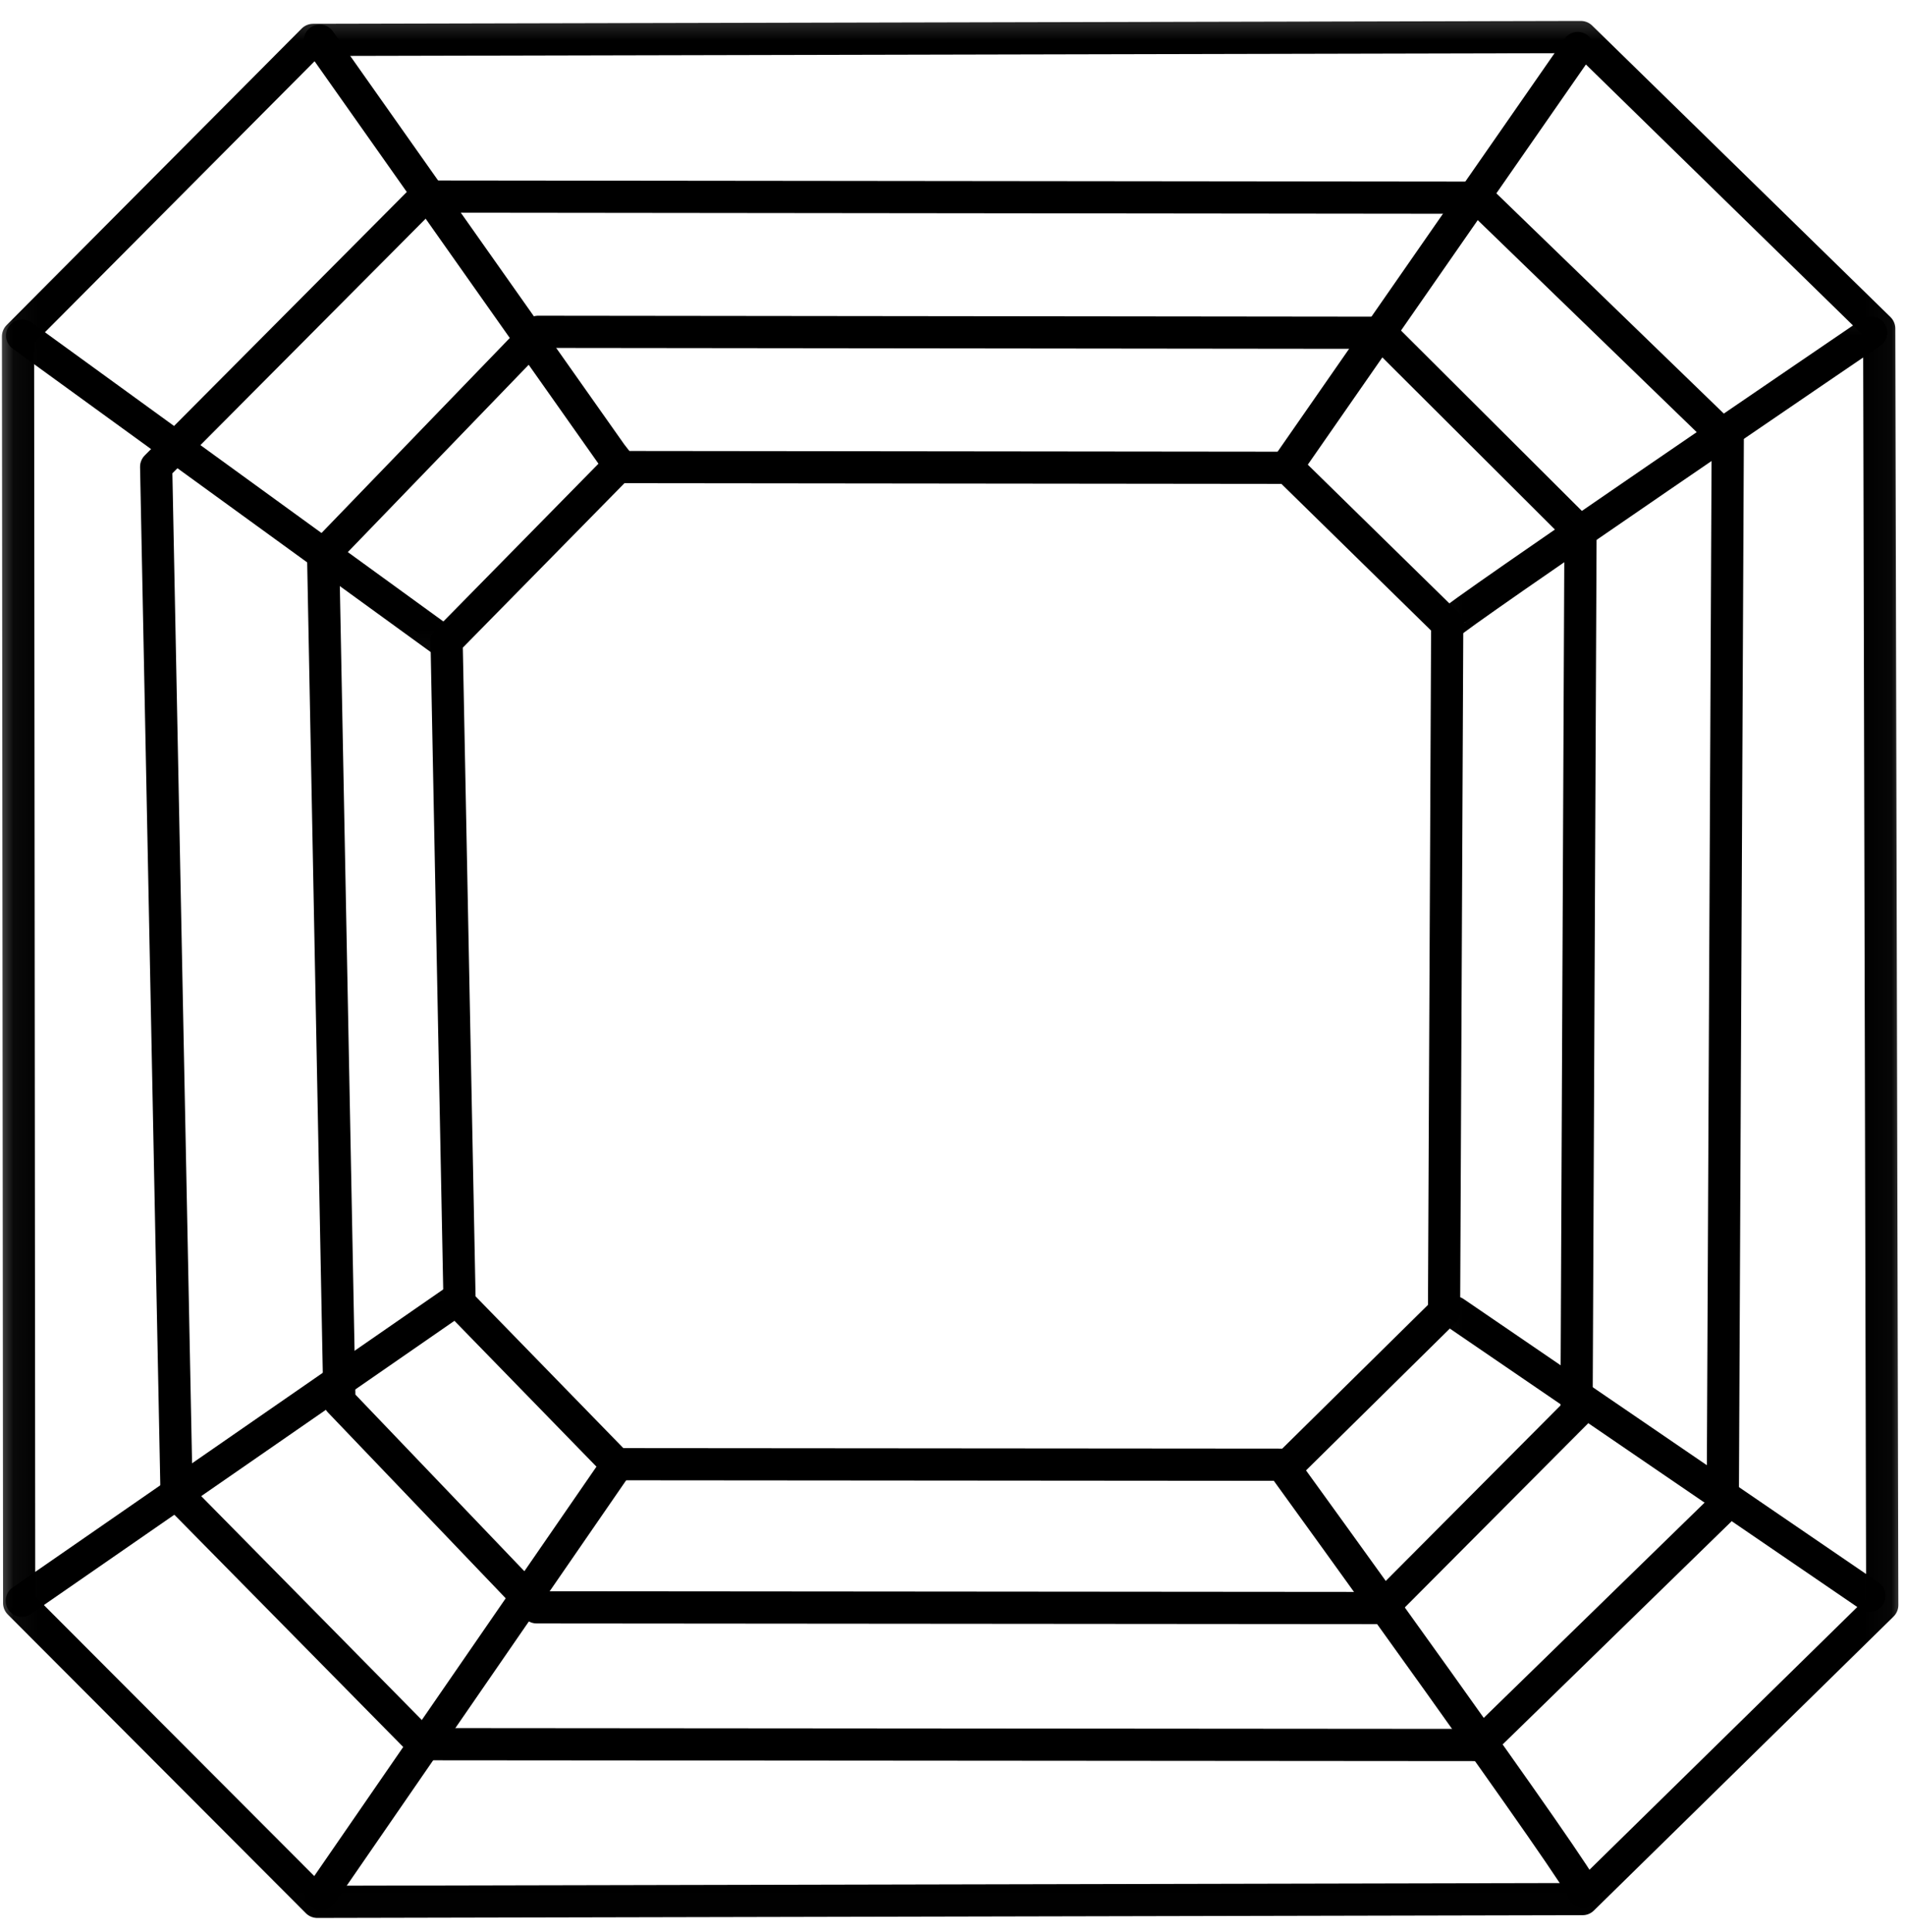
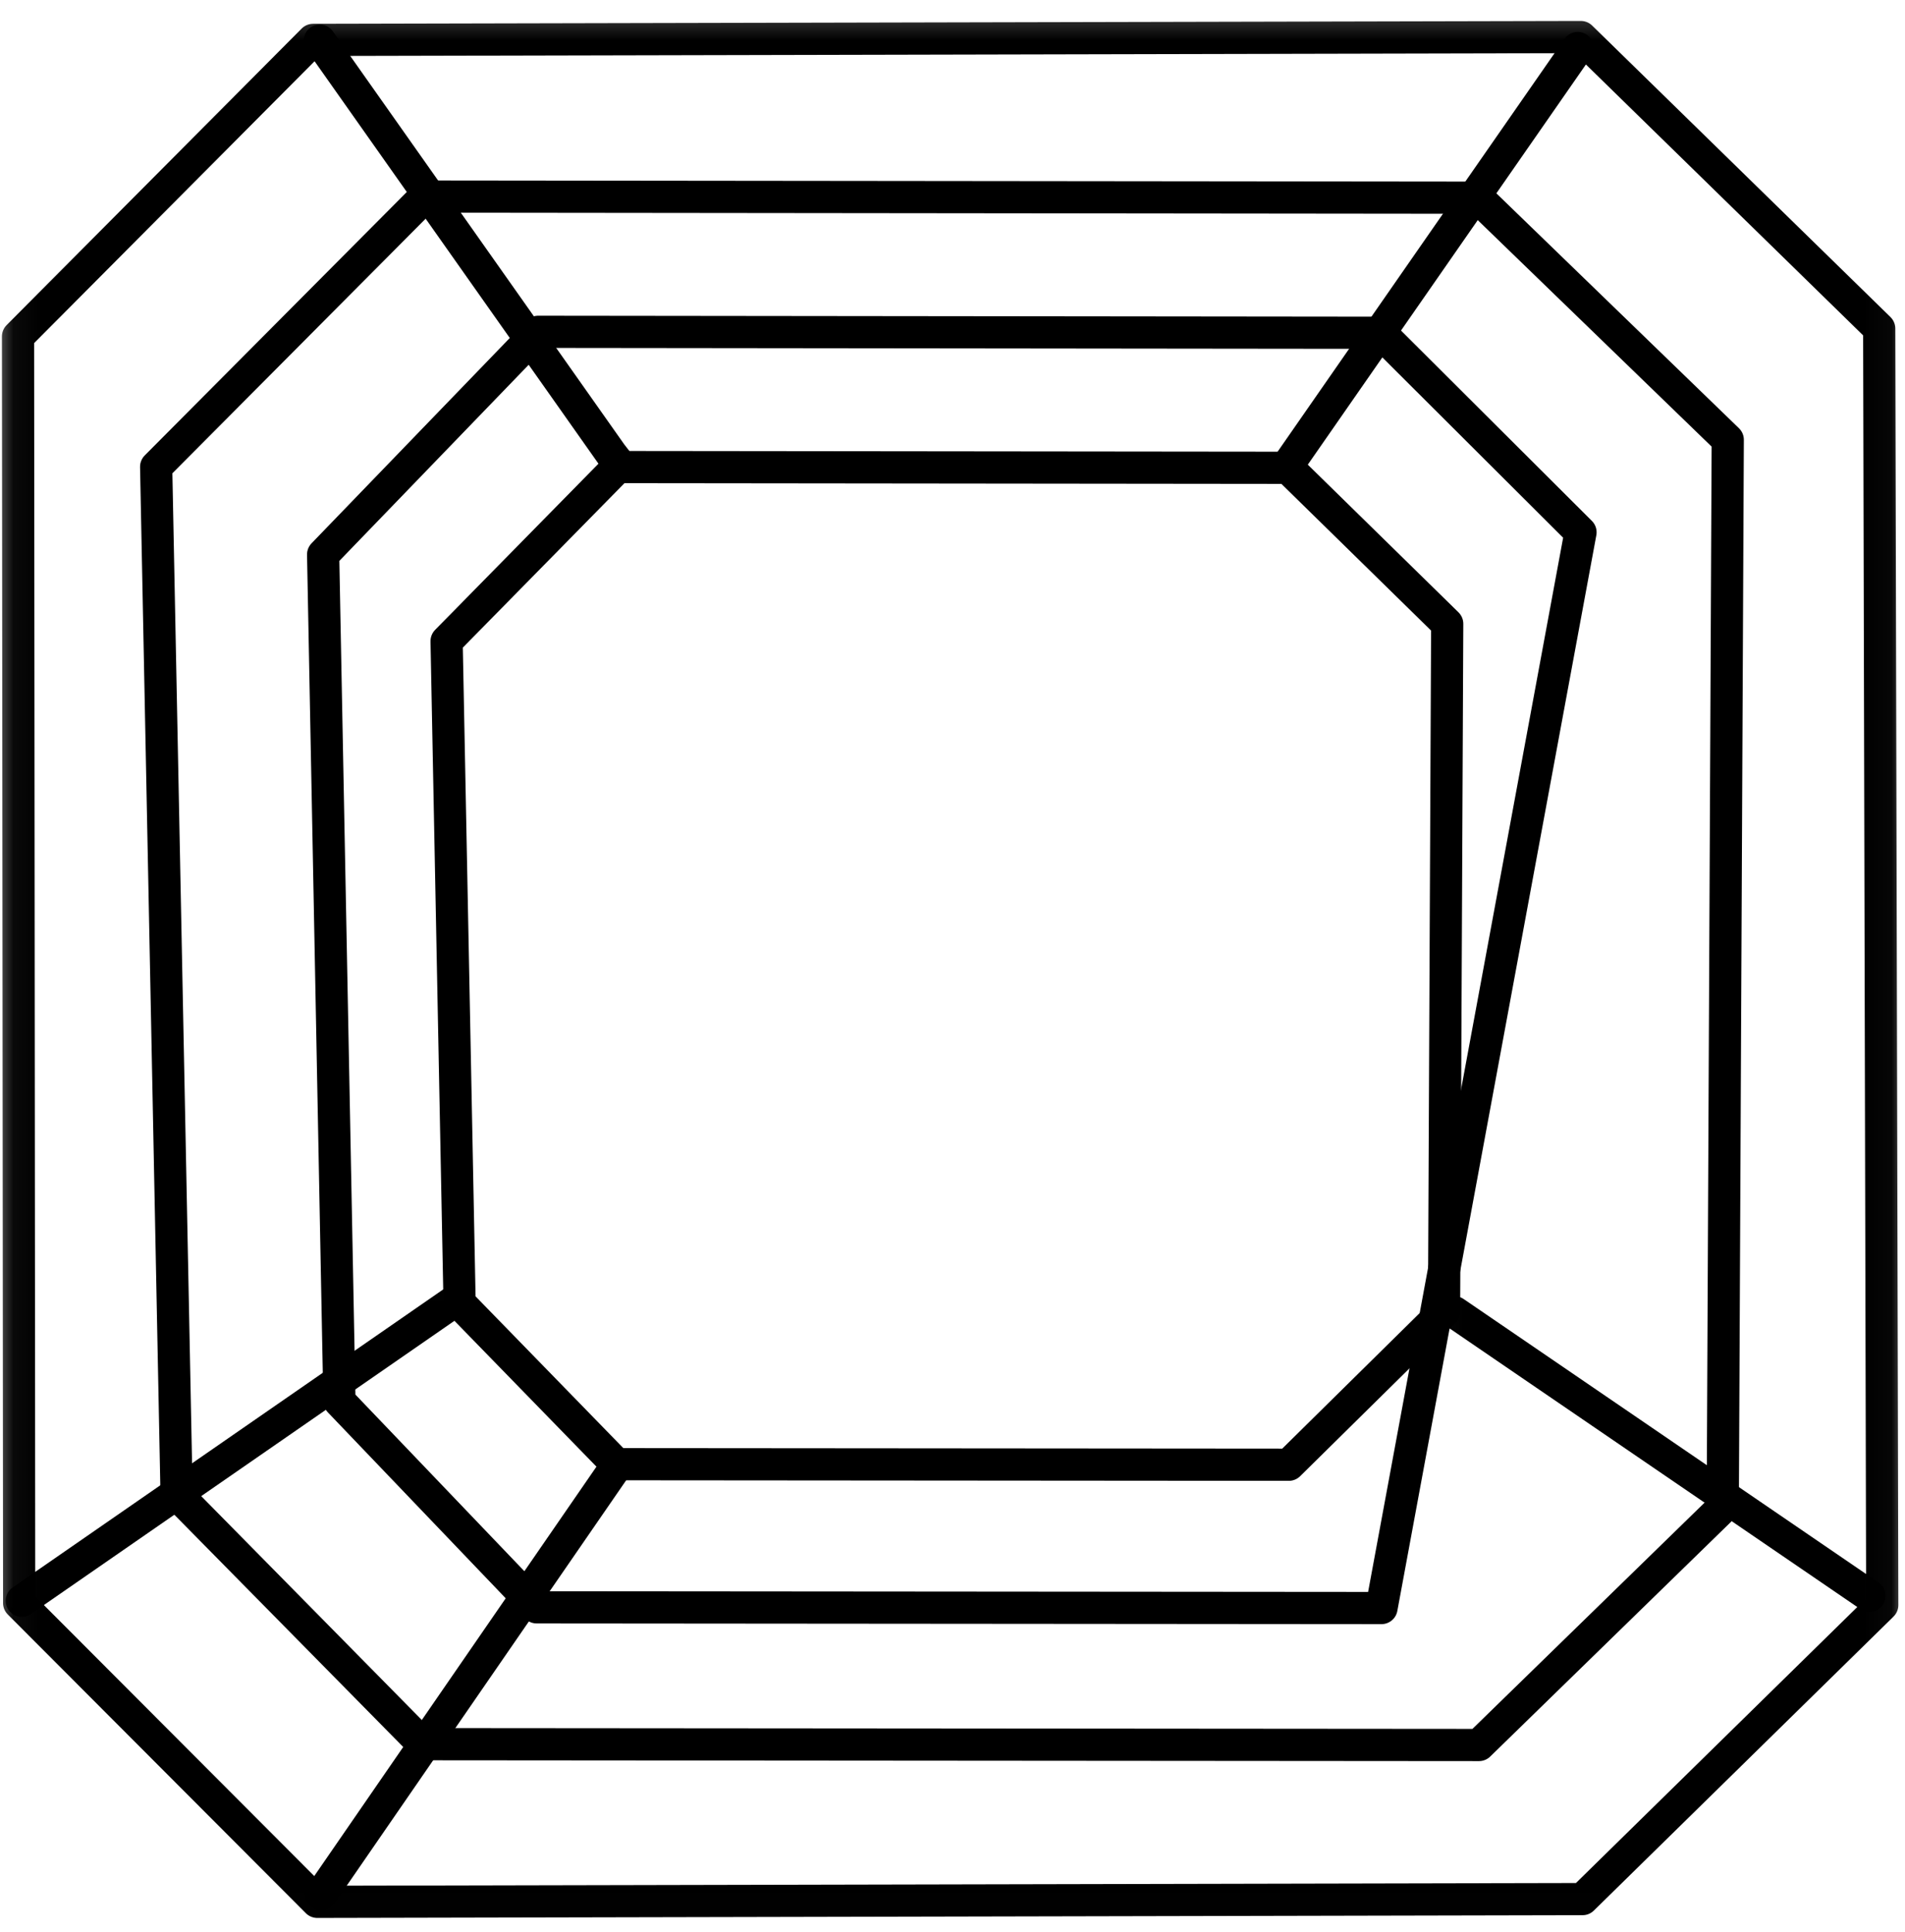
<svg xmlns="http://www.w3.org/2000/svg" width="71" height="72" viewBox="0 0 71 72" fill="none">
  <mask id="mask0_1238_1442" style="mask-type:luminance" maskUnits="userSpaceOnUse" x="-1" y="0" width="73" height="72">
    <path d="M0.16 0.872H70.671V71.385H0.16V0.872Z" fill="white" stroke="white" stroke-width="1.2" />
  </mask>
  <g mask="url(#mask0_1238_1442)">
    <path d="M0.672 12.538L11.669 1.487L58.92 1.381L70.039 12.244L70.152 59.812L58.982 70.768L11.824 70.87L0.714 59.737L0.672 12.538Z" stroke="black" stroke-width="1.2" stroke-miterlimit="1.5" stroke-linecap="round" stroke-linejoin="round" />
  </g>
  <path d="M5.82 17.394L15.838 7.325L55.075 7.367L64.394 16.389L64.208 56.172L55.122 65.026L15.767 64.995L6.581 55.675L5.82 17.394Z" stroke="black" stroke-width="1.2" stroke-miterlimit="1.5" stroke-linecap="round" stroke-linejoin="round" />
-   <path d="M12.043 20.663L20.056 12.365L51.449 12.4L58.906 19.836L58.758 52.623L51.489 59.922L20.001 59.896L12.651 52.214L12.043 20.663Z" stroke="black" stroke-width="1.2" stroke-miterlimit="1.5" stroke-linecap="round" stroke-linejoin="round" />
+   <path d="M12.043 20.663L20.056 12.365L51.449 12.4L58.906 19.836L51.489 59.922L20.001 59.896L12.651 52.214L12.043 20.663Z" stroke="black" stroke-width="1.2" stroke-miterlimit="1.5" stroke-linecap="round" stroke-linejoin="round" />
  <path d="M16.645 23.892L23.023 17.405L48.004 17.432L53.938 23.246L53.82 48.877L48.035 54.582L22.978 54.562L17.129 48.556L16.645 23.892Z" stroke="black" stroke-width="1.2" stroke-miterlimit="1.5" stroke-linecap="round" stroke-linejoin="round" />
  <path d="M47.949 17.405L58.803 1.79" stroke="black" stroke-width="1.2" stroke-miterlimit="1.5" stroke-linecap="round" stroke-linejoin="round" />
  <mask id="mask1_1238_1442" style="mask-type:luminance" maskUnits="userSpaceOnUse" x="52" y="11" width="20" height="14">
-     <path d="M53.156 11.701H70.671V24.161H53.156V11.701Z" fill="white" stroke="white" stroke-width="1.2" />
-   </mask>
+     </mask>
  <g mask="url(#mask1_1238_1442)">
    <path d="M54.004 23.258C53.988 23.109 69.738 12.393 69.738 12.393" stroke="black" stroke-width="1.2" stroke-miterlimit="1.5" stroke-linecap="round" stroke-linejoin="round" />
  </g>
  <mask id="mask2_1238_1442" style="mask-type:luminance" maskUnits="userSpaceOnUse" x="52" y="47" width="20" height="15">
    <path d="M53.156 47.95H70.671V60.41H53.156V47.95Z" fill="white" stroke="white" stroke-width="1.2" />
  </mask>
  <g mask="url(#mask2_1238_1442)">
    <path d="M54.211 48.901L69.673 59.465" stroke="black" stroke-width="1.2" stroke-miterlimit="1.5" stroke-linecap="round" stroke-linejoin="round" />
  </g>
-   <path d="M47.984 54.86C47.984 54.86 59.289 70.462 59.019 70.511" stroke="black" stroke-width="1.2" stroke-miterlimit="1.5" stroke-linecap="round" stroke-linejoin="round" />
  <path d="M11.973 70.588L22.944 54.675" stroke="black" stroke-width="1.2" stroke-miterlimit="1.5" stroke-linecap="round" stroke-linejoin="round" />
  <mask id="mask3_1238_1442" style="mask-type:luminance" maskUnits="userSpaceOnUse" x="-1" y="46" width="20" height="16">
    <path d="M0.16 47.382H18.042V60.409H0.16V47.382Z" fill="white" stroke="white" stroke-width="1.2" />
  </mask>
  <g mask="url(#mask3_1238_1442)">
    <path d="M0.812 59.651L17.064 48.401" stroke="black" stroke-width="1.2" stroke-miterlimit="1.5" stroke-linecap="round" stroke-linejoin="round" />
  </g>
  <mask id="mask4_1238_1442" style="mask-type:luminance" maskUnits="userSpaceOnUse" x="-1" y="11" width="20" height="15">
-     <path d="M0.16 11.701H17.476V24.728H0.16V11.701Z" fill="white" stroke="white" stroke-width="1.2" />
-   </mask>
+     </mask>
  <g mask="url(#mask4_1238_1442)">
    <path d="M0.824 12.505L16.456 23.85" stroke="black" stroke-width="1.2" stroke-miterlimit="1.5" stroke-linecap="round" stroke-linejoin="round" />
  </g>
  <path d="M11.918 1.516L22.785 16.919L23.061 17.275" stroke="black" stroke-width="1.2" stroke-miterlimit="1.5" stroke-linecap="round" stroke-linejoin="round" />
</svg>